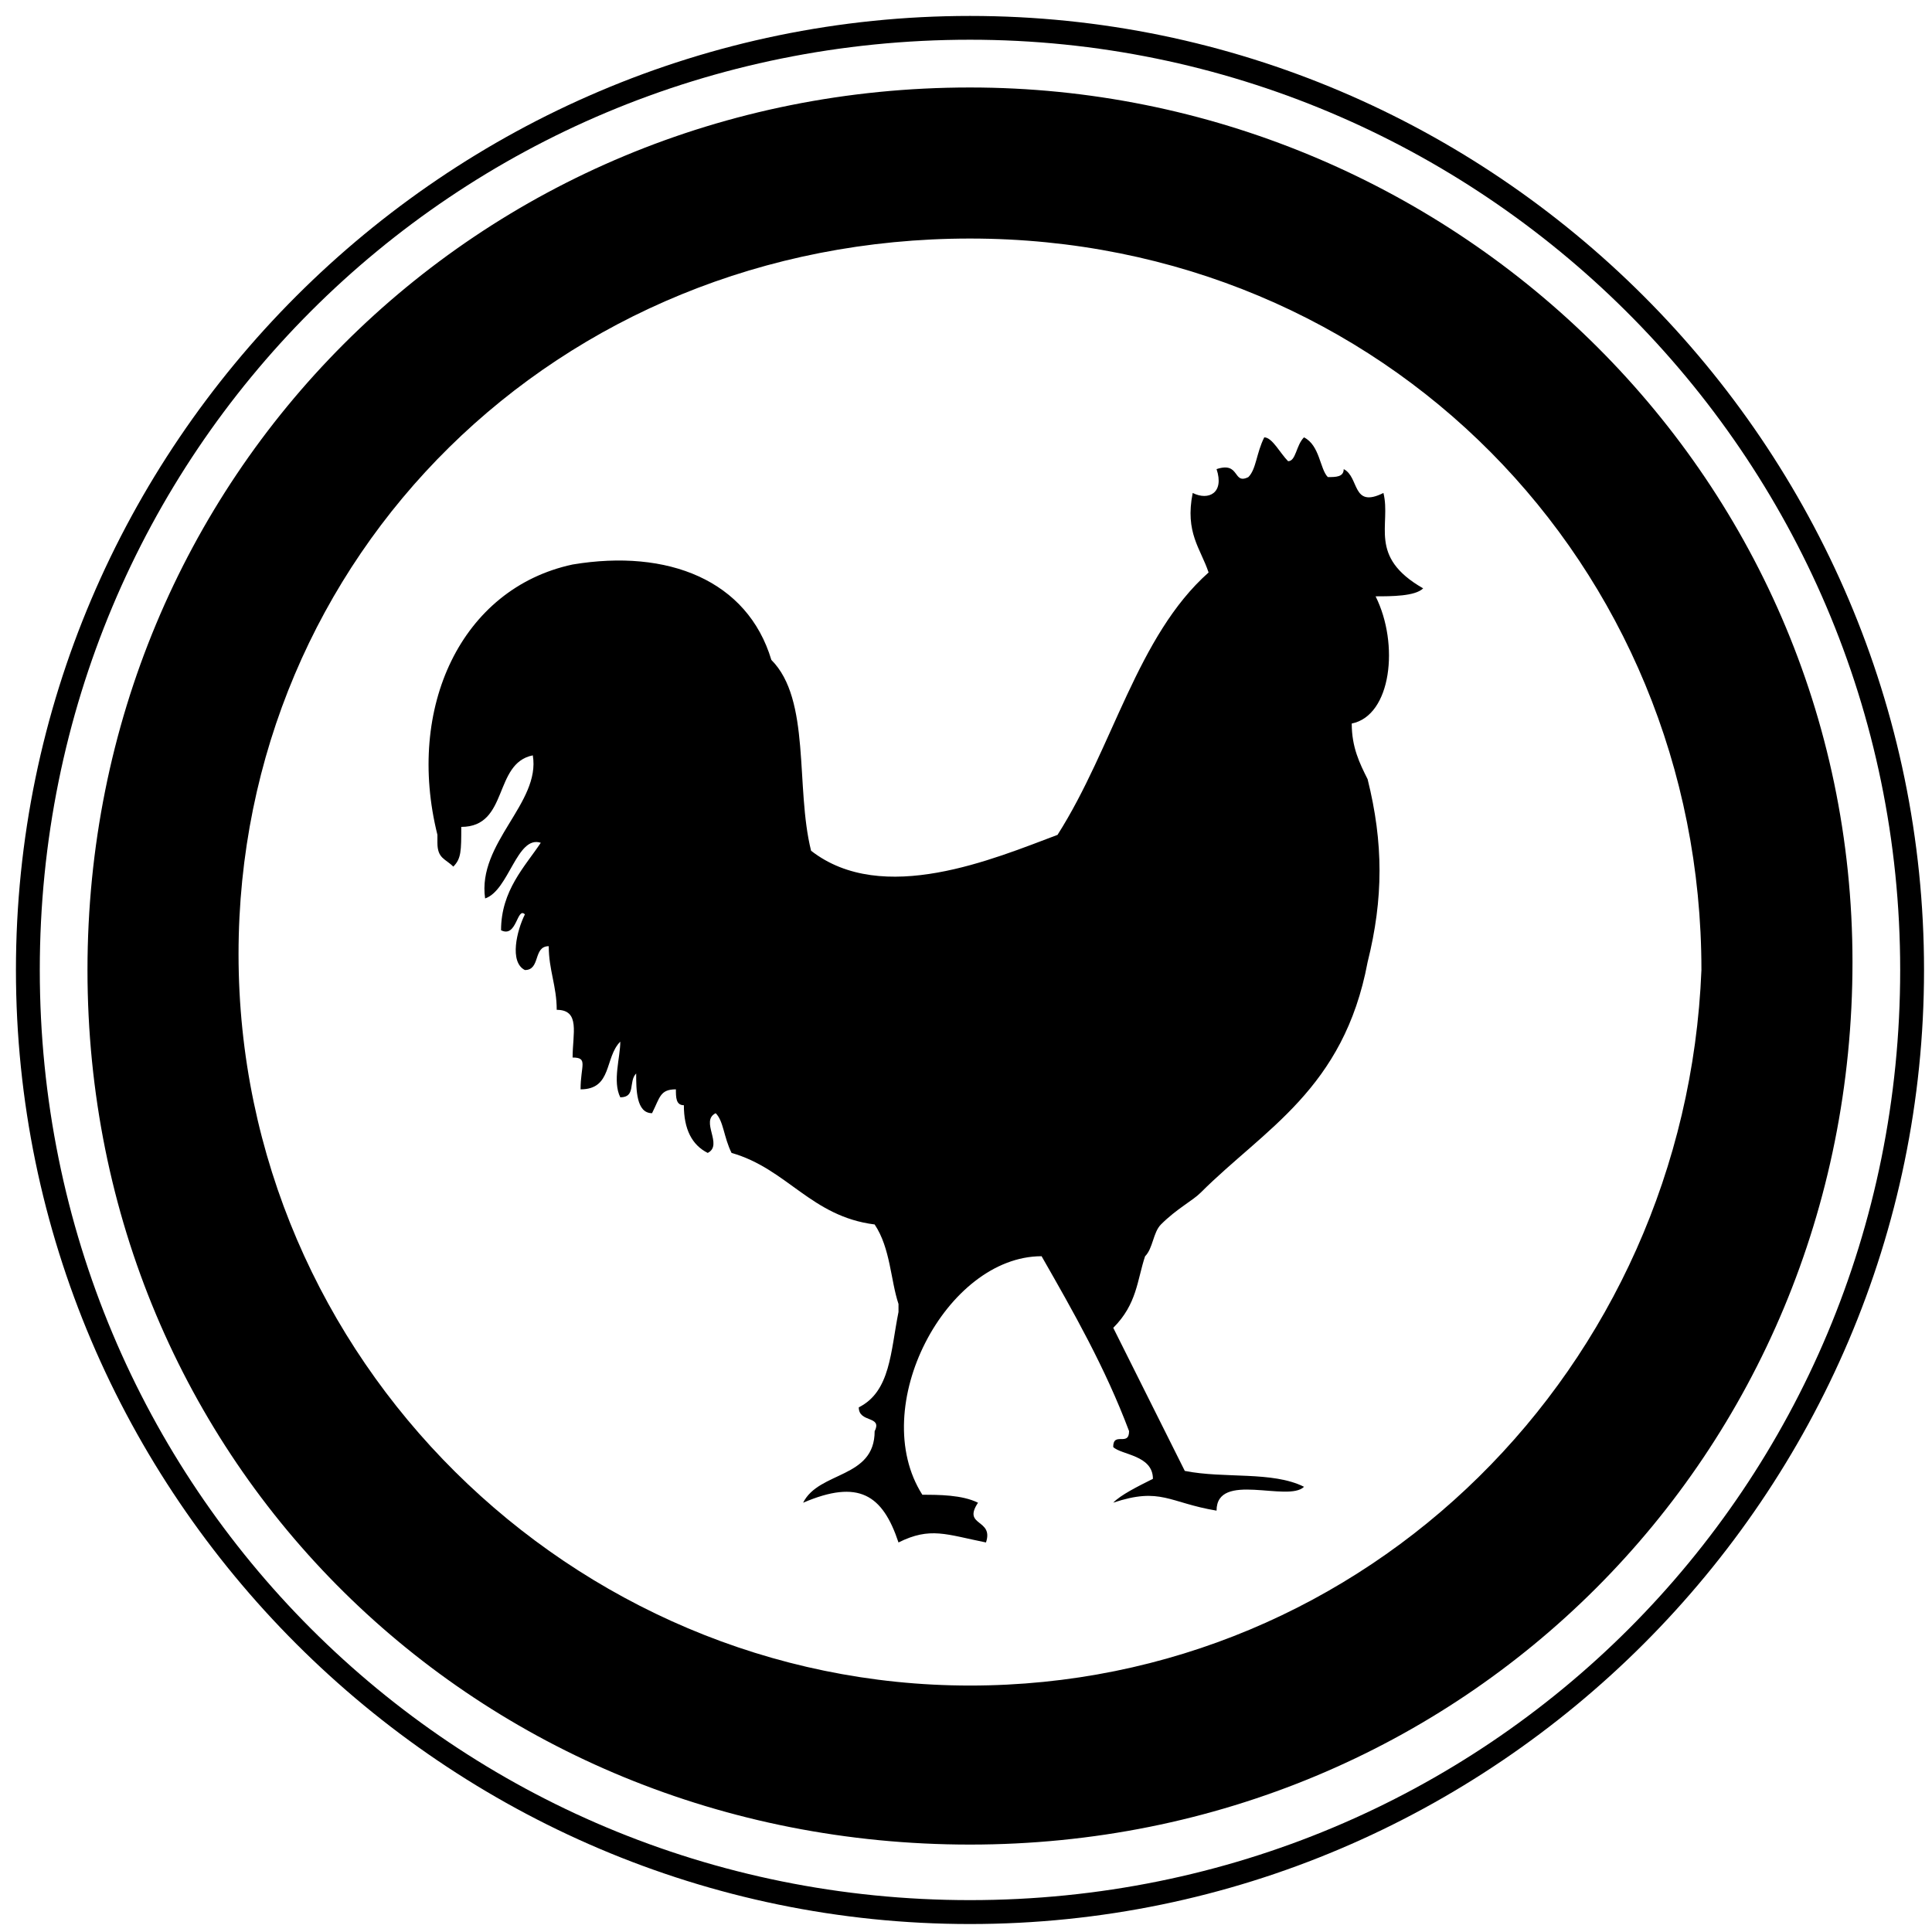
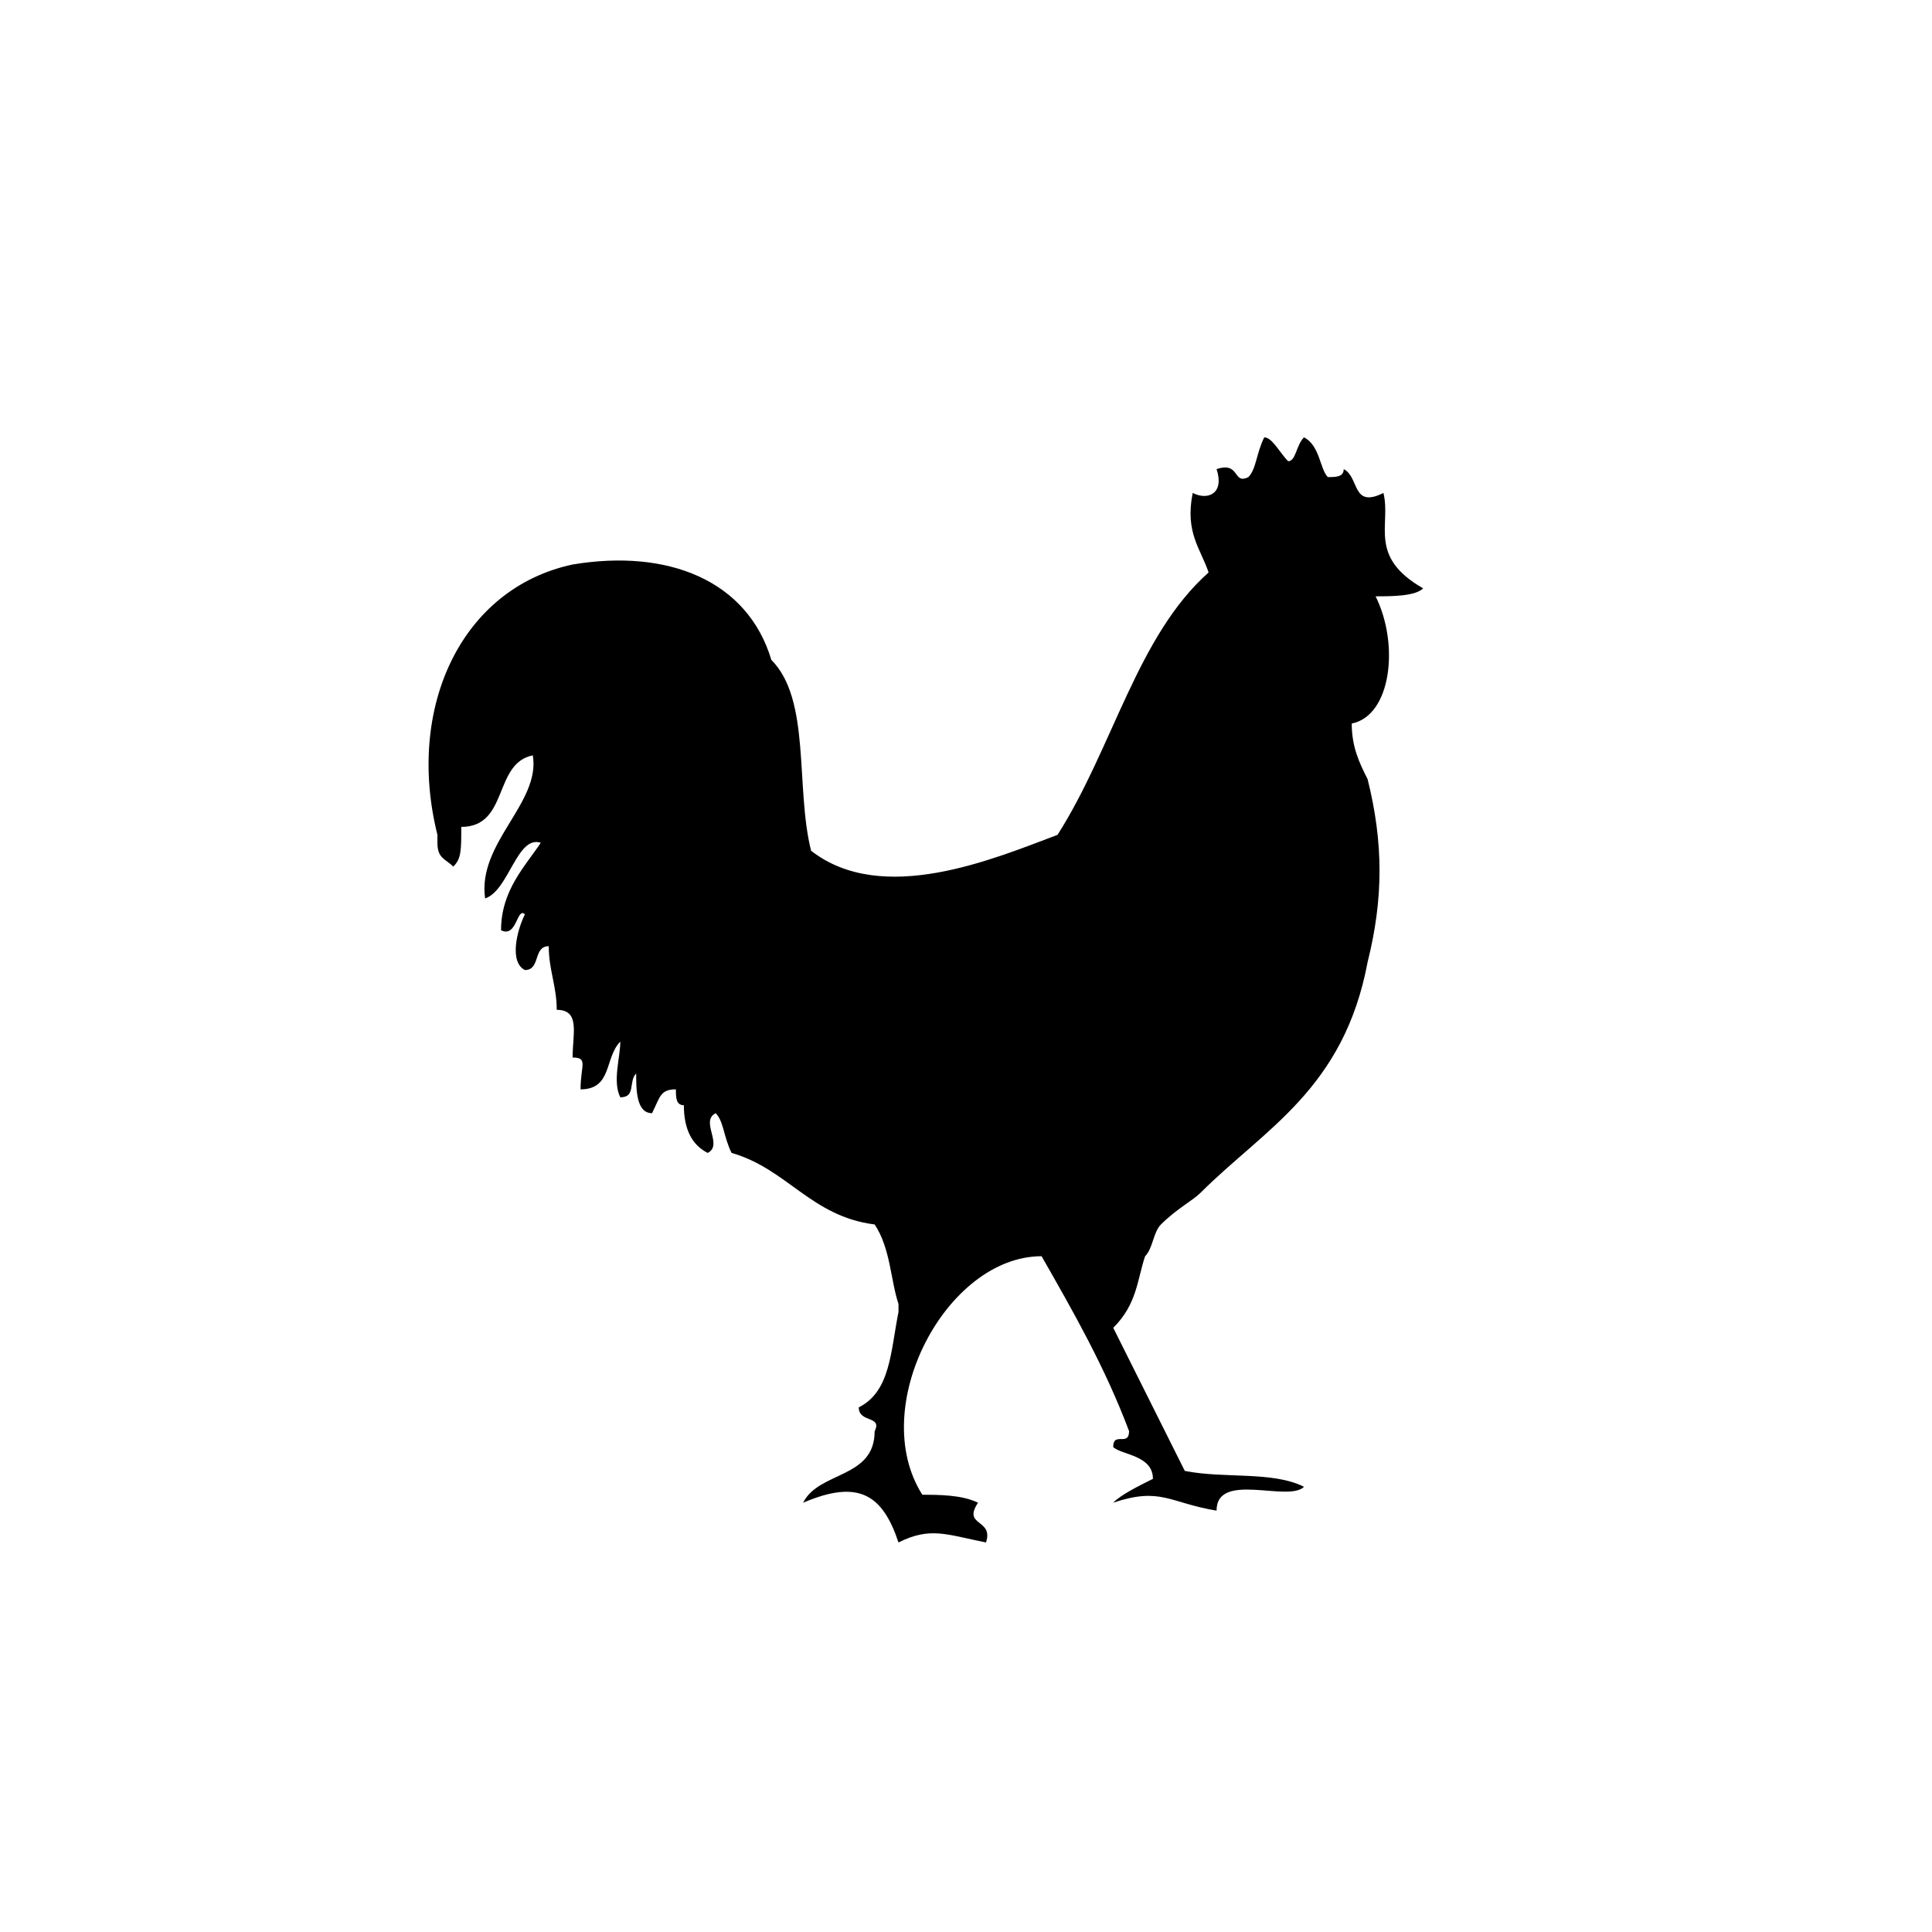
<svg xmlns="http://www.w3.org/2000/svg" version="1.1" width="32" height="32" viewBox="0 0 32 32">
  <title>poulet</title>
-   <path d="M16.066 27.918c-6.584 0-12.115-5.399-12.115-12.115 0-6.584 5.268-11.852 12.115-11.852s12.115 5.399 12.115 12.115c-0.263 6.584-5.531 11.852-12.115 11.852zM16.066 1.449c-8.165 0-14.617 6.453-14.617 14.617s6.453 14.486 14.617 14.486 14.617-6.453 14.617-14.617-6.716-14.486-14.617-14.486z" />
-   <path d="M16.066 31.868c-8.691 0-15.802-7.111-15.802-15.802s7.111-15.802 15.802-15.802c8.691 0 15.802 7.111 15.802 15.802s-7.111 15.802-15.802 15.802zM16.066 0.658c-8.56 0-15.407 6.848-15.407 15.407s6.848 15.407 15.407 15.407 15.407-6.848 15.407-15.407-6.979-15.407-15.407-15.407z" />
  <path d="M22.782 9.877c0.263 0 0.658 0 0.79-0.132-0.922-0.527-0.527-1.053-0.658-1.58-0.527 0.263-0.395-0.263-0.658-0.395 0 0.132-0.132 0.132-0.263 0.132-0.132-0.132-0.132-0.527-0.395-0.658-0.132 0.132-0.132 0.395-0.263 0.395-0.132-0.132-0.263-0.395-0.395-0.395-0.132 0.263-0.132 0.527-0.263 0.658-0.263 0.132-0.132-0.263-0.527-0.132 0.132 0.395-0.132 0.527-0.395 0.395-0.132 0.658 0.132 0.922 0.263 1.317-1.185 1.053-1.58 2.897-2.502 4.346-1.053 0.395-2.897 1.185-4.082 0.263-0.263-1.053 0-2.502-0.658-3.161-0.395-1.317-1.712-1.844-3.292-1.58-1.844 0.395-2.765 2.37-2.239 4.477v0.132c0 0.263 0.132 0.263 0.263 0.395 0.132-0.132 0.132-0.263 0.132-0.658 0.79 0 0.527-1.053 1.185-1.185 0.132 0.79-0.922 1.449-0.79 2.37 0.395-0.132 0.527-1.053 0.922-0.922-0.263 0.395-0.658 0.79-0.658 1.449 0.263 0.132 0.263-0.395 0.395-0.263-0.132 0.263-0.263 0.79 0 0.922 0.263 0 0.132-0.395 0.395-0.395 0 0.395 0.132 0.658 0.132 1.054 0.395 0 0.263 0.395 0.263 0.79 0.263 0 0.132 0.132 0.132 0.527 0.527 0 0.395-0.527 0.658-0.79 0 0.263-0.132 0.658 0 0.922 0.263 0 0.132-0.263 0.263-0.395 0 0.263 0 0.658 0.263 0.658 0.132-0.263 0.132-0.395 0.395-0.395 0 0.132 0 0.263 0.132 0.263v0c0 0.395 0.132 0.658 0.395 0.79 0.263-0.132-0.132-0.527 0.132-0.658 0.132 0.132 0.132 0.395 0.263 0.658 0.922 0.263 1.317 1.053 2.37 1.185 0.263 0.395 0.263 0.922 0.395 1.317v0.132c-0.132 0.658-0.132 1.317-0.658 1.58 0 0.263 0.395 0.132 0.263 0.395 0 0.79-0.922 0.658-1.185 1.185 0.922-0.395 1.317-0.132 1.58 0.658 0.527-0.263 0.79-0.132 1.449 0 0.132-0.395-0.395-0.263-0.132-0.658-0.263-0.132-0.658-0.132-0.922-0.132-0.922-1.449 0.395-3.951 1.975-3.951 0.527 0.922 1.053 1.844 1.449 2.897 0 0.263-0.263 0-0.263 0.263 0.132 0.132 0.658 0.132 0.658 0.527-0.263 0.132-0.527 0.263-0.658 0.395 0.79-0.263 0.922 0 1.712 0.132 0-0.658 1.185-0.132 1.449-0.395-0.527-0.263-1.317-0.132-1.975-0.263-0.395-0.79-0.79-1.58-1.185-2.37 0.395-0.395 0.395-0.79 0.527-1.185 0.132-0.132 0.132-0.395 0.263-0.527 0.263-0.263 0.527-0.395 0.658-0.527 1.053-1.053 2.37-1.712 2.765-3.819 0.263-1.053 0.263-1.975 0-3.029-0.132-0.263-0.263-0.527-0.263-0.922 0.658-0.132 0.79-1.317 0.395-2.107z" />
</svg>